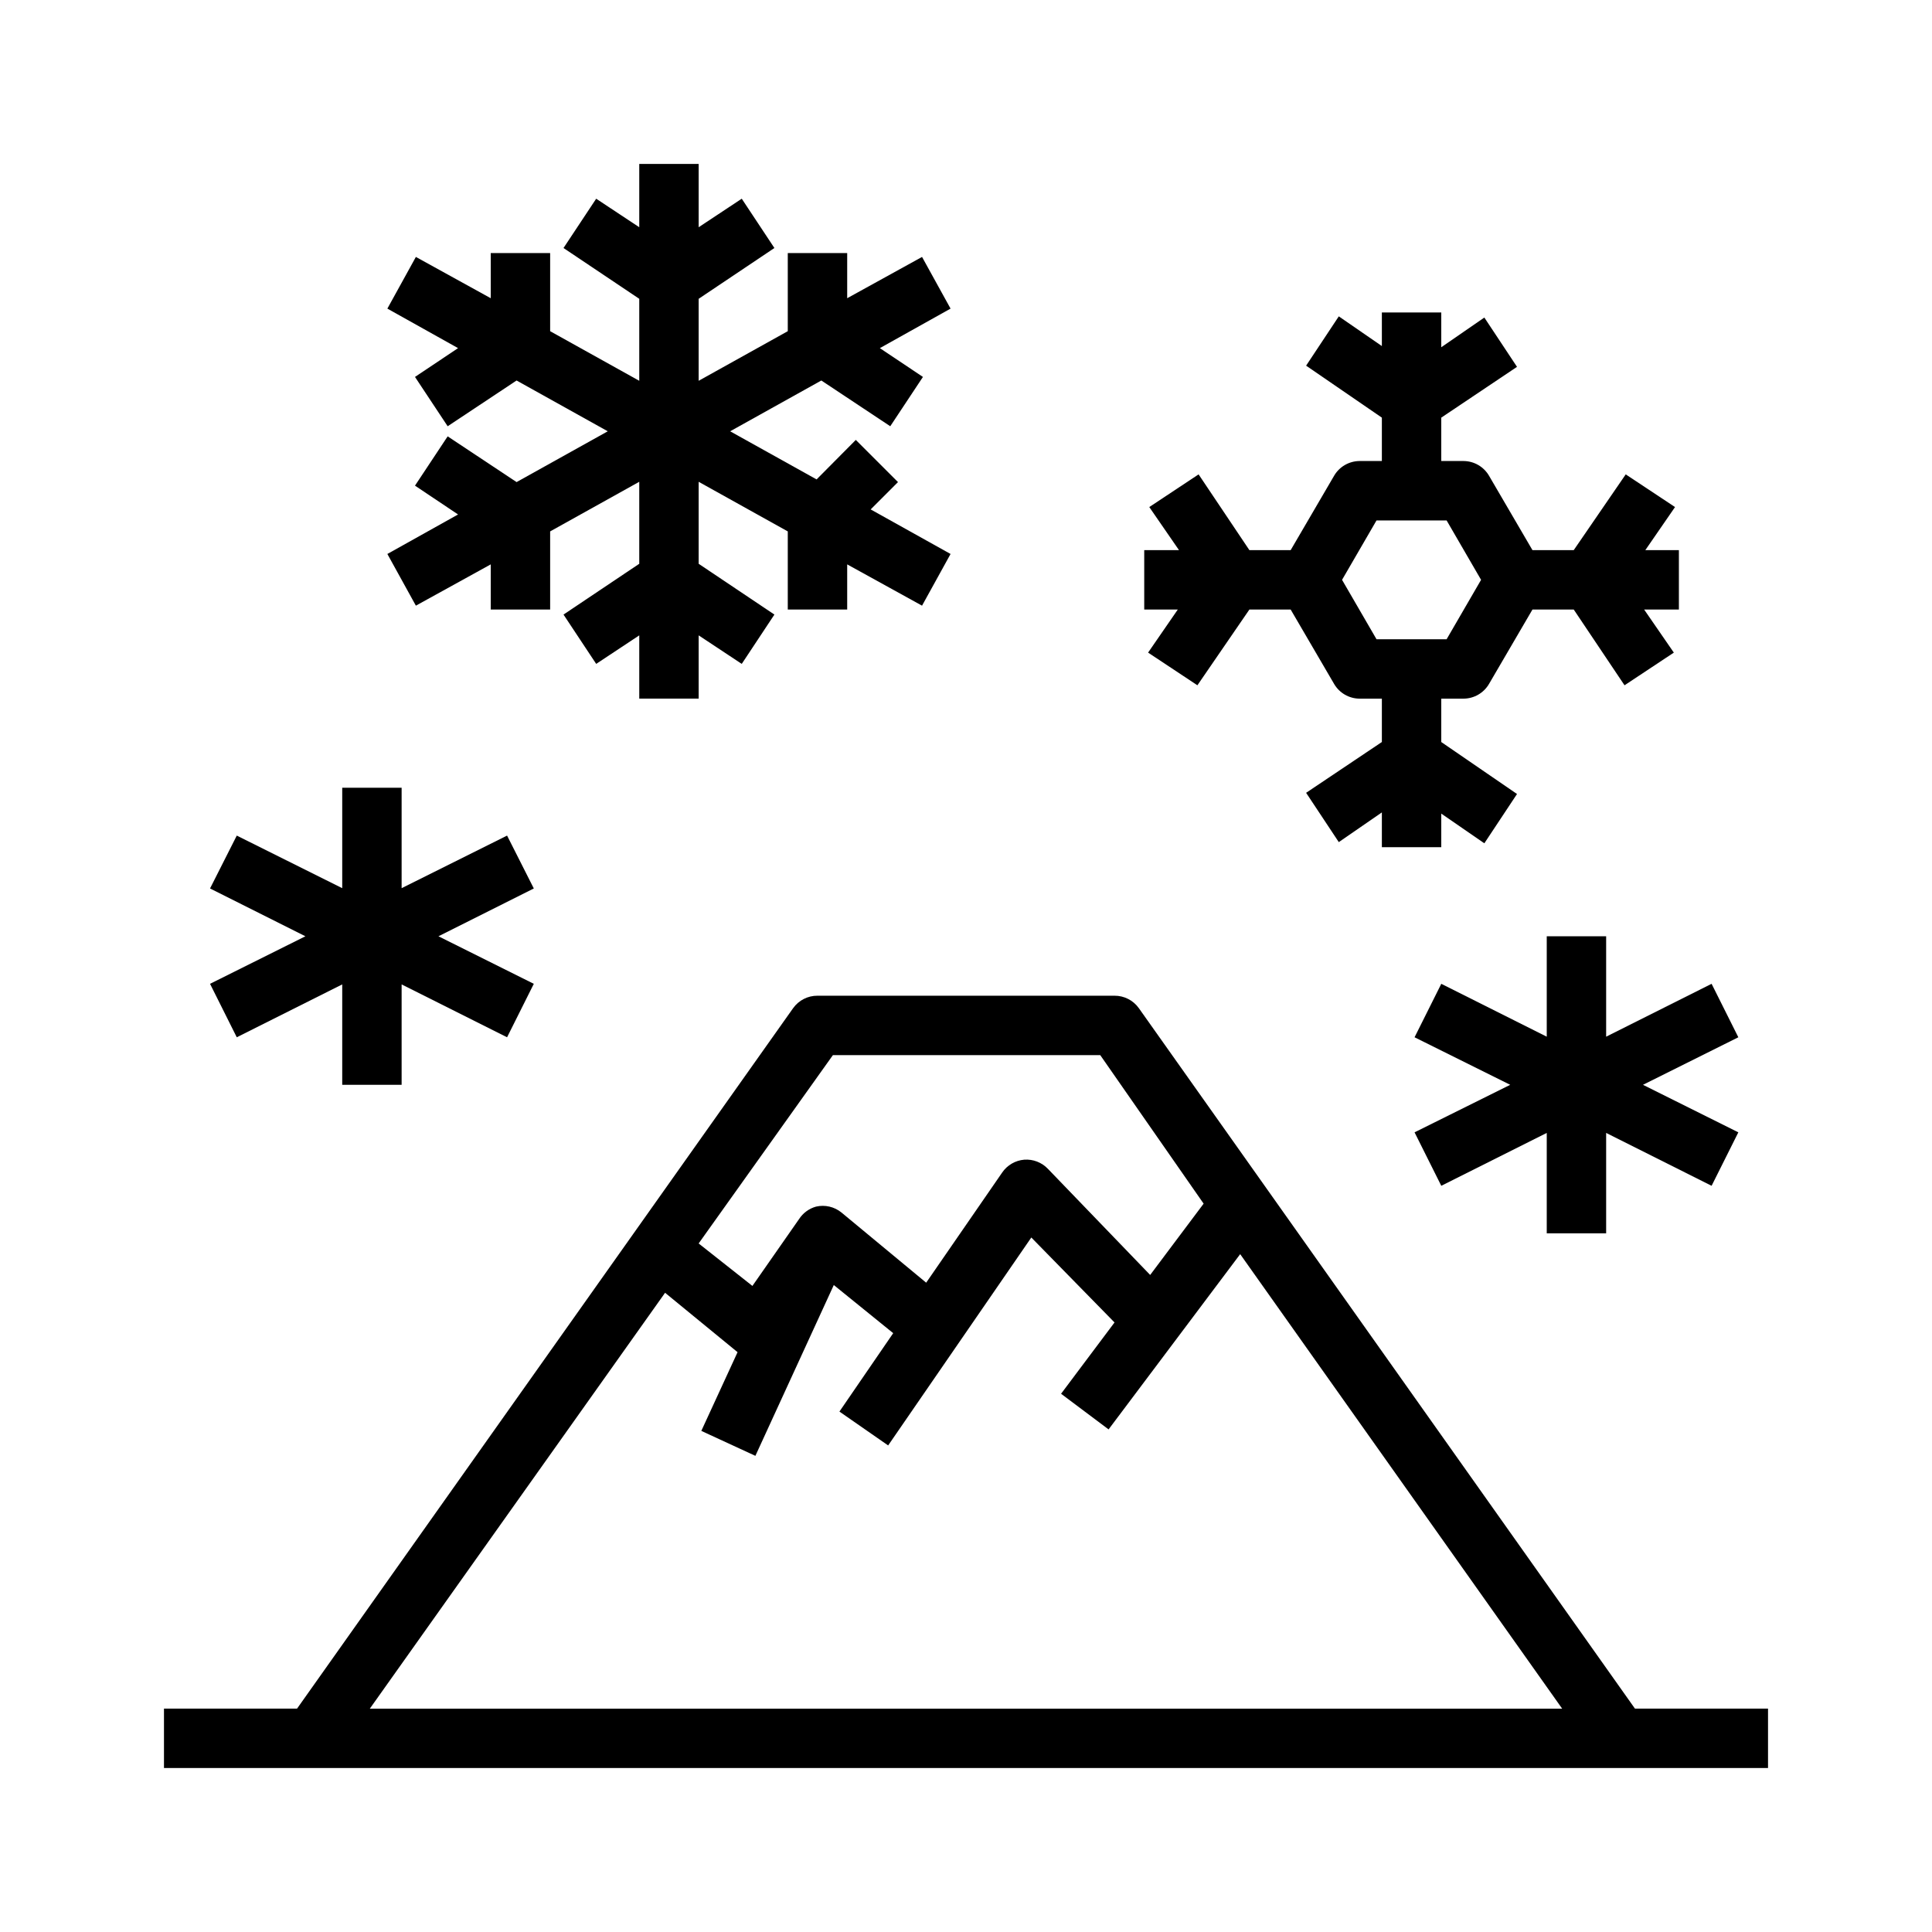
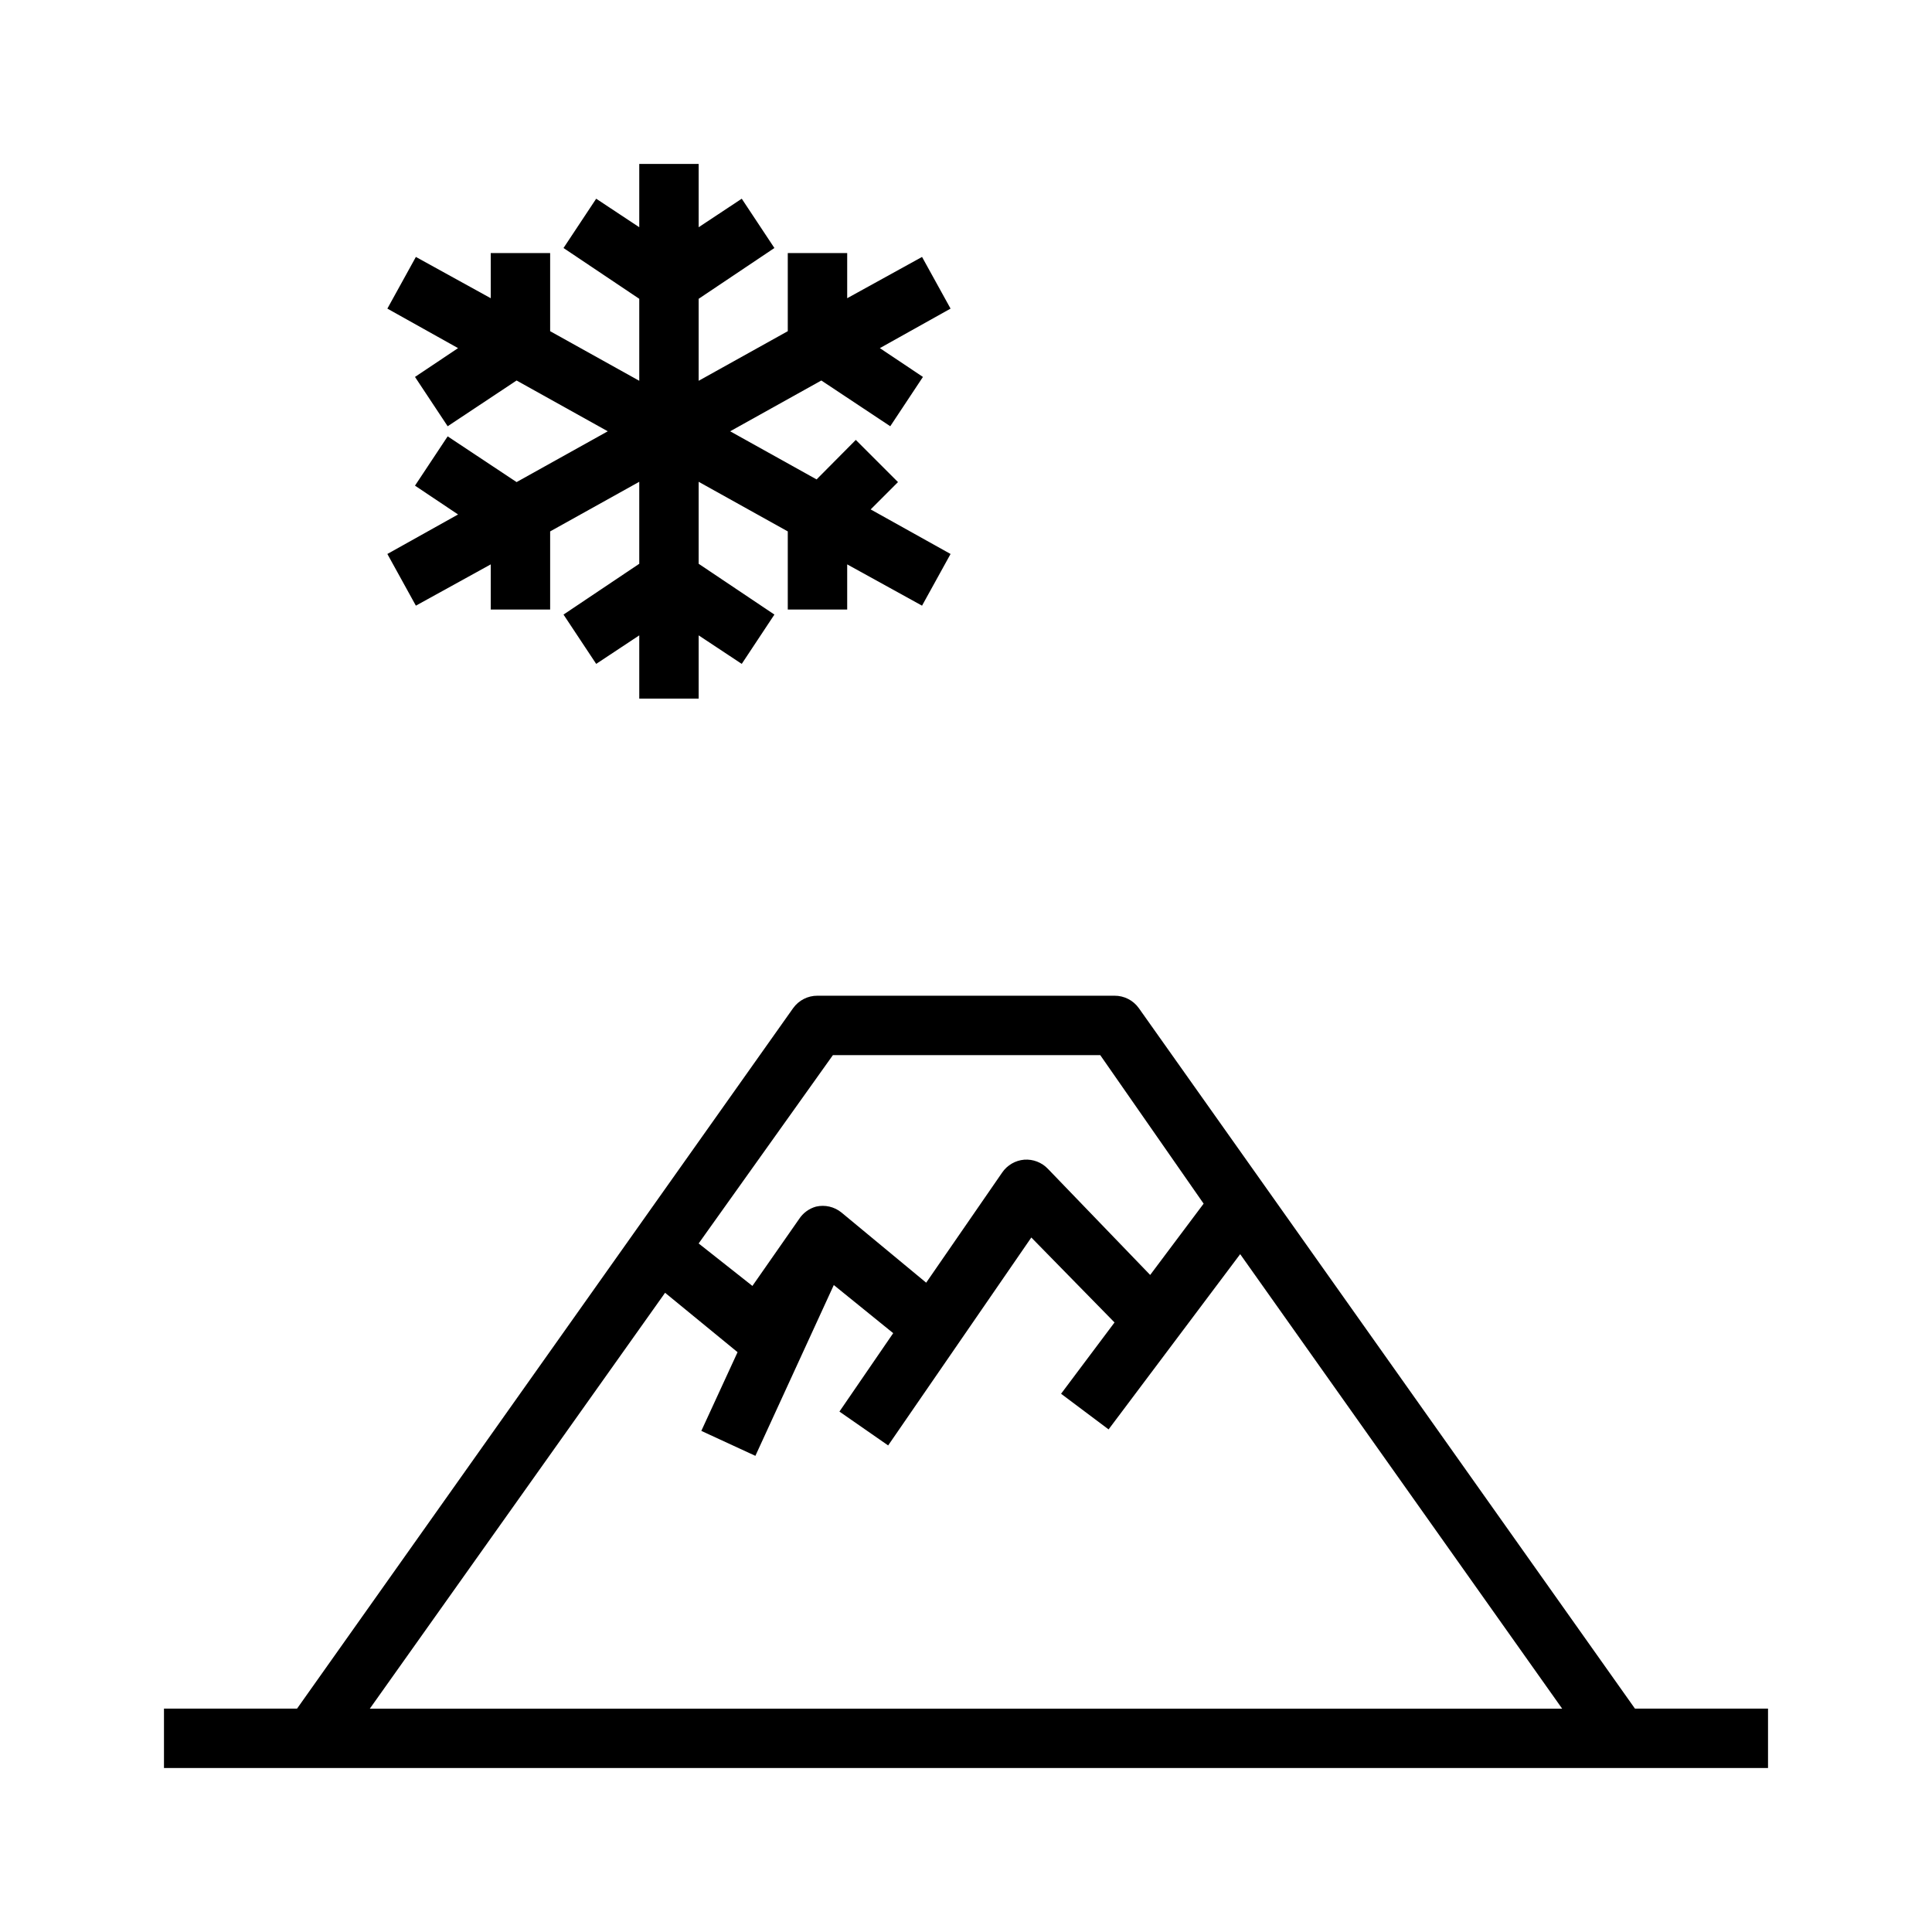
<svg xmlns="http://www.w3.org/2000/svg" fill="#000000" width="800px" height="800px" version="1.1" viewBox="144 144 512 512">
  <g>
    <path d="m445.81 411.18c-1.484-2.086-3.891-3.32-6.453-3.305h-78.723c-2.559-0.016-4.969 1.219-6.453 3.305l-131.46 185.62h-35.266v15.742h425.09v-15.742h-35.266zm-81.082 12.438h70.848l27.398 39.363-14.168 18.895-27.078-28.102-0.004-0.004c-1.629-1.719-3.941-2.617-6.301-2.441-2.348 0.199-4.488 1.441-5.824 3.387l-20.152 29.207-22.434-18.582c-1.891-1.547-4.391-2.129-6.769-1.574-1.852 0.52-3.445 1.695-4.488 3.305l-12.359 17.711-14.25-11.254zm-122.72 173.19 78.246-110.21 19.207 15.742-9.605 20.859 14.328 6.613 20.781-45.266 15.742 12.754-14.25 20.781 12.91 8.973 37.941-55.105 22.051 22.516-14.168 18.895 12.594 9.445 34.875-46.445 85.328 120.45z" />
    <path d="m388.35 212.09-19.836 10.941v-11.965h-15.746v20.703l-23.617 13.145v-21.727l20.074-13.461-8.656-13.066-11.418 7.559v-16.77h-15.742v16.77l-11.414-7.559-8.66 13.066 20.074 13.461v21.727l-23.617-13.145v-20.703h-15.742v11.965l-19.84-10.941-7.555 13.695 18.734 10.473-11.414 7.633 8.66 13.07 18.262-12.125 24.168 13.461-24.168 13.461-18.262-12.121-8.66 13.066 11.414 7.637-18.734 10.469 7.555 13.699 19.84-10.941v11.965h15.742v-20.703l23.617-13.148v21.727l-20.074 13.461 8.66 13.07 11.414-7.559v16.766h15.742v-16.766l11.418 7.559 8.656-13.07-20.074-13.461v-21.727l23.617 13.148v20.703h15.746v-11.965l19.836 10.941 7.559-13.699-21.176-11.809 7.242-7.242-11.18-11.176-10.391 10.469-22.906-12.754 24.164-13.461 18.266 12.125 8.66-13.07-11.418-7.633 18.738-10.473z" />
-     <path d="m525.95 368.51v-8.898l11.414 7.871 8.66-13.066-20.074-13.773v-11.496h5.906c2.793-0.016 5.371-1.512 6.769-3.934l11.492-19.68h10.941l13.461 20.074 13.066-8.66-7.871-11.414h9.211v-15.746h-8.895l7.871-11.414-13.066-8.66-13.777 20.074h-10.941l-11.492-19.68c-1.398-2.422-3.977-3.918-6.769-3.934h-5.906v-11.496l20.074-13.461-8.66-13.066-11.414 7.871v-9.211h-15.742v8.895l-11.414-7.871-8.66 13.066 20.074 13.777v11.496h-5.902c-2.797 0.016-5.375 1.512-6.773 3.934l-11.492 19.68h-10.941l-13.461-20.074-13.066 8.66 7.871 11.414h-9.211v15.742h8.895l-7.871 11.414 13.066 8.66 13.777-20.07h10.941l11.492 19.68c1.398 2.422 3.977 3.918 6.773 3.934h5.902v11.492l-20.074 13.461 8.66 13.066 11.414-7.871v9.215zm-17.16-55.105-9.133-15.742 9.133-15.742h18.578l9.133 15.742-9.133 15.742z" />
-     <path d="m278.38 365.44-27.945 13.934v-26.609h-15.742v26.609l-27.945-13.934-7.086 14.012 25.27 12.672-25.27 12.598 7.086 14.168 27.945-14.012v26.609h15.742v-26.609l27.945 14.012 7.086-14.168-25.27-12.598 25.27-12.672z" />
-     <path d="m597.59 404.72-27.945 14.012v-26.609h-15.742v26.609l-27.949-14.012-7.082 14.168 25.348 12.598-25.348 12.594 7.082 14.168 27.949-14.012v26.609h15.742v-26.609l27.945 14.012 7.086-14.168-25.27-12.594 25.27-12.598z" />
  </g>
</svg>